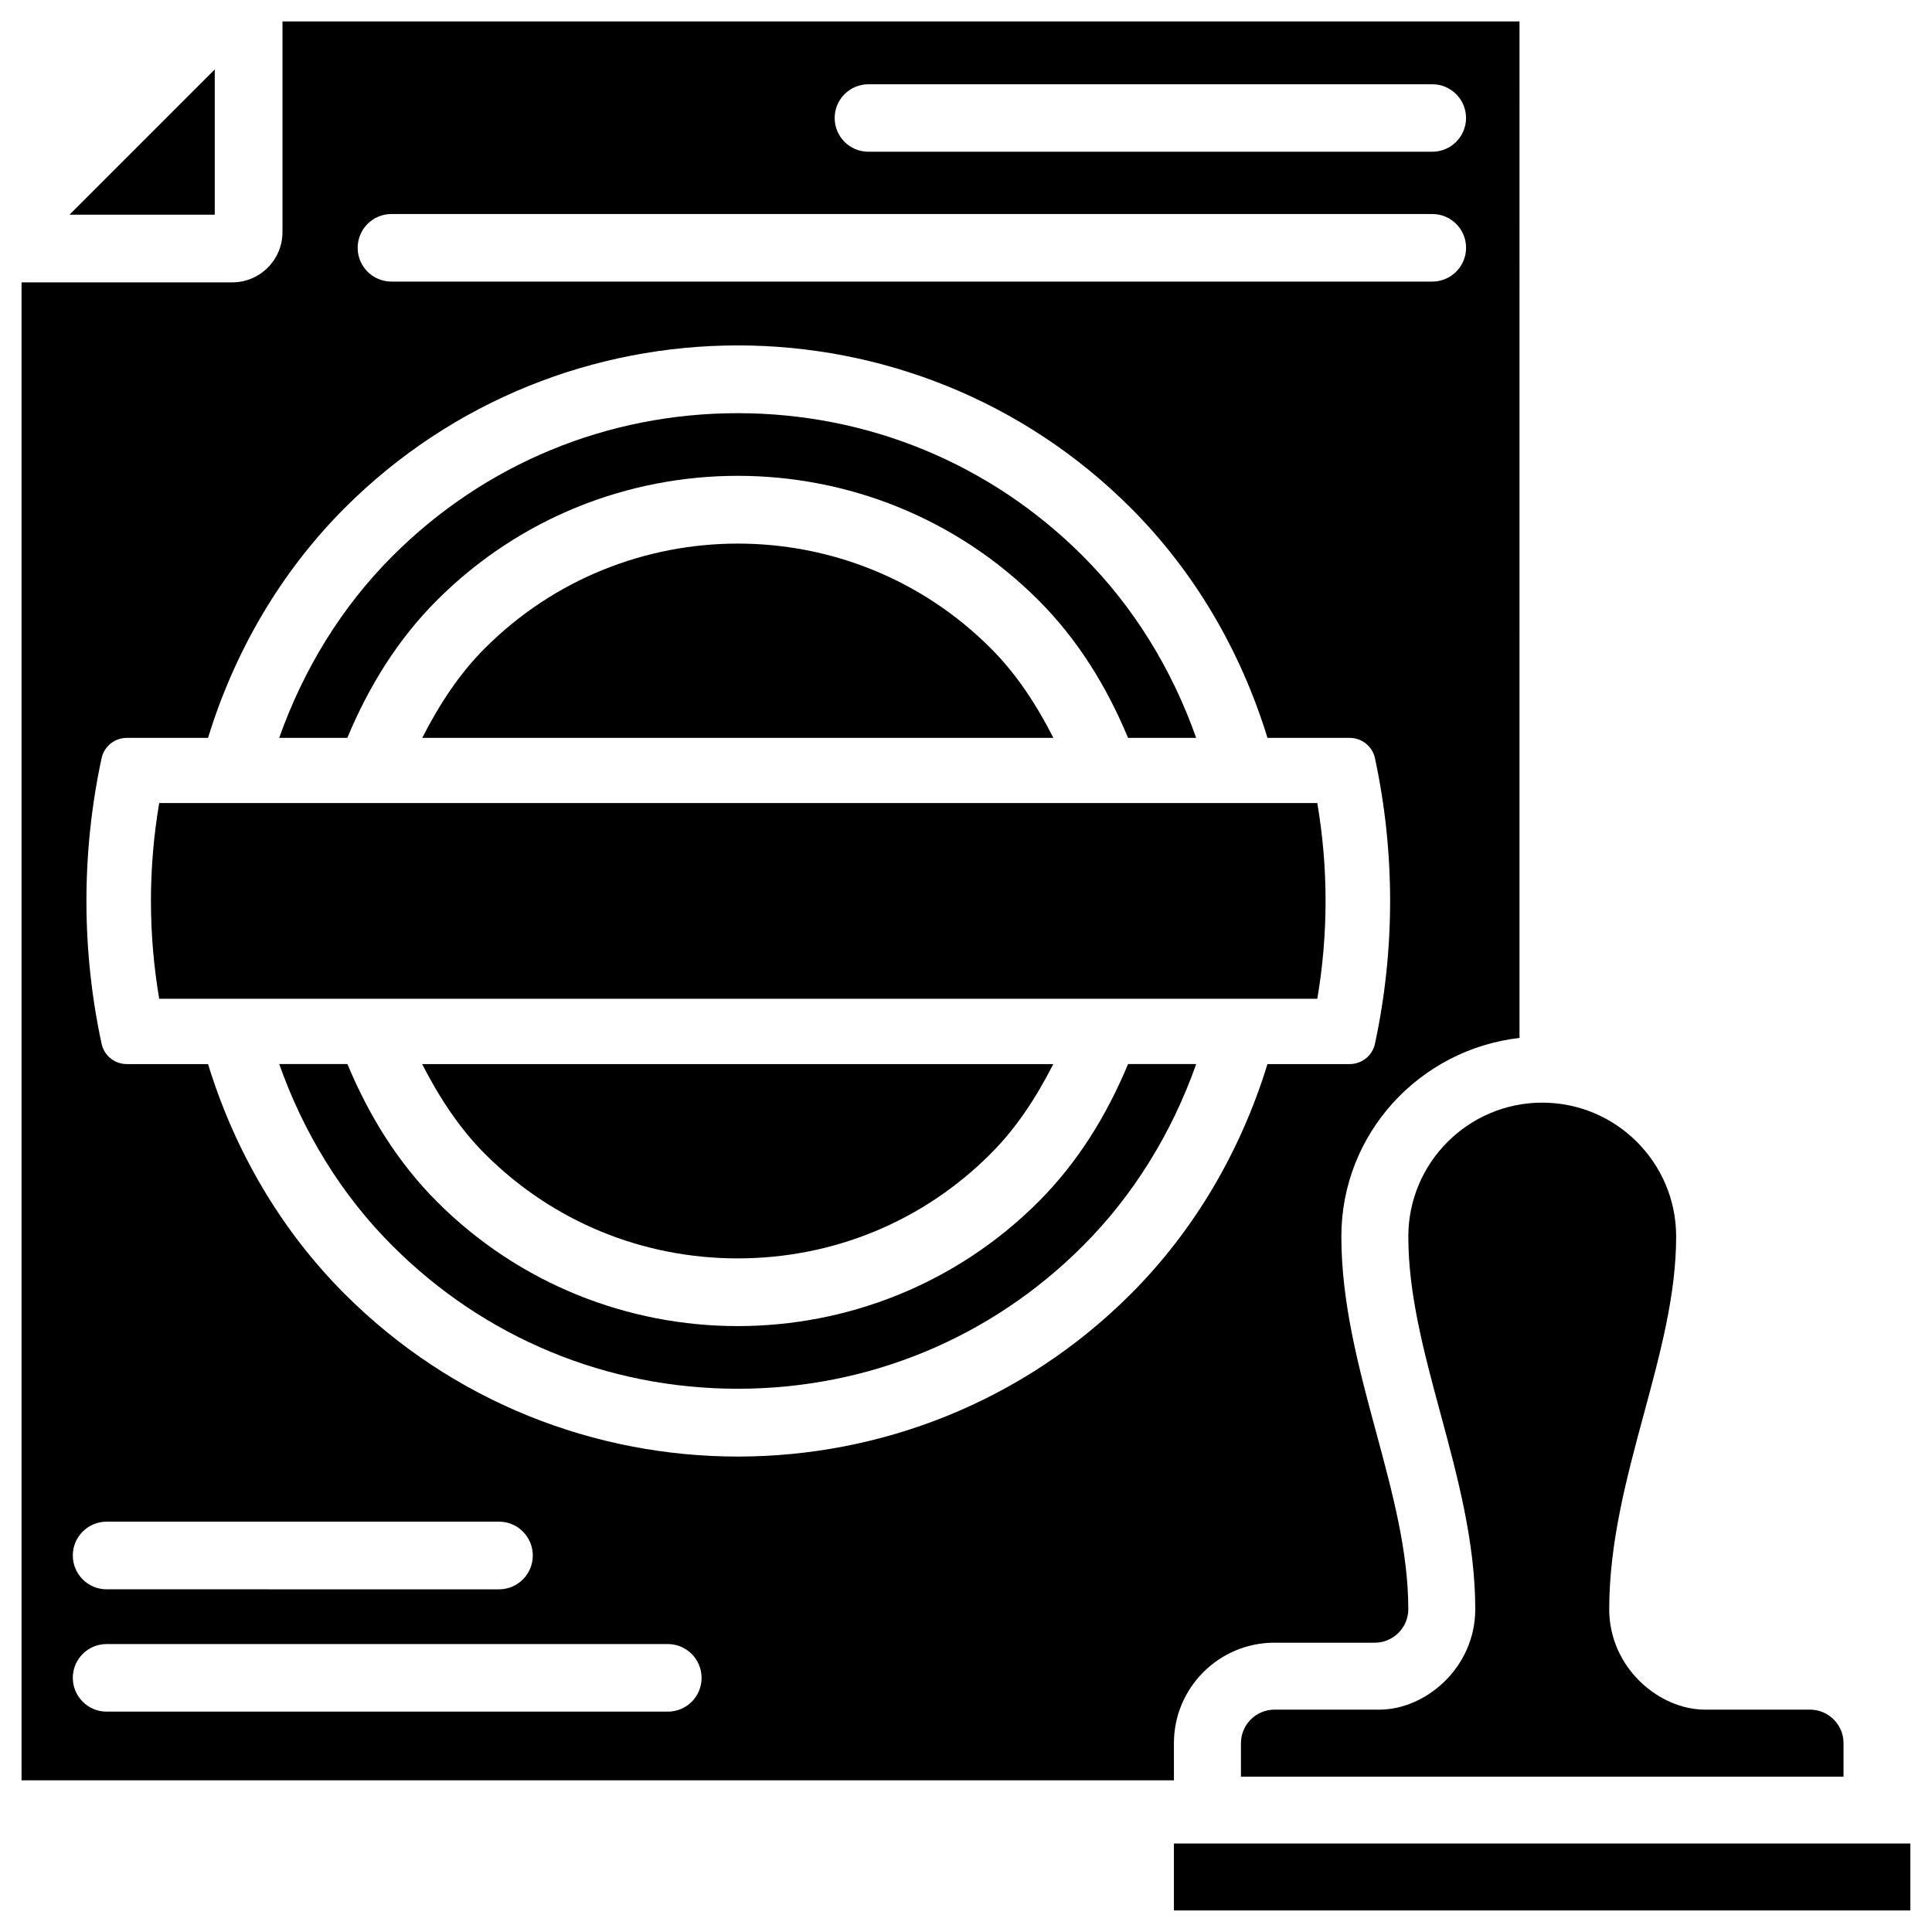
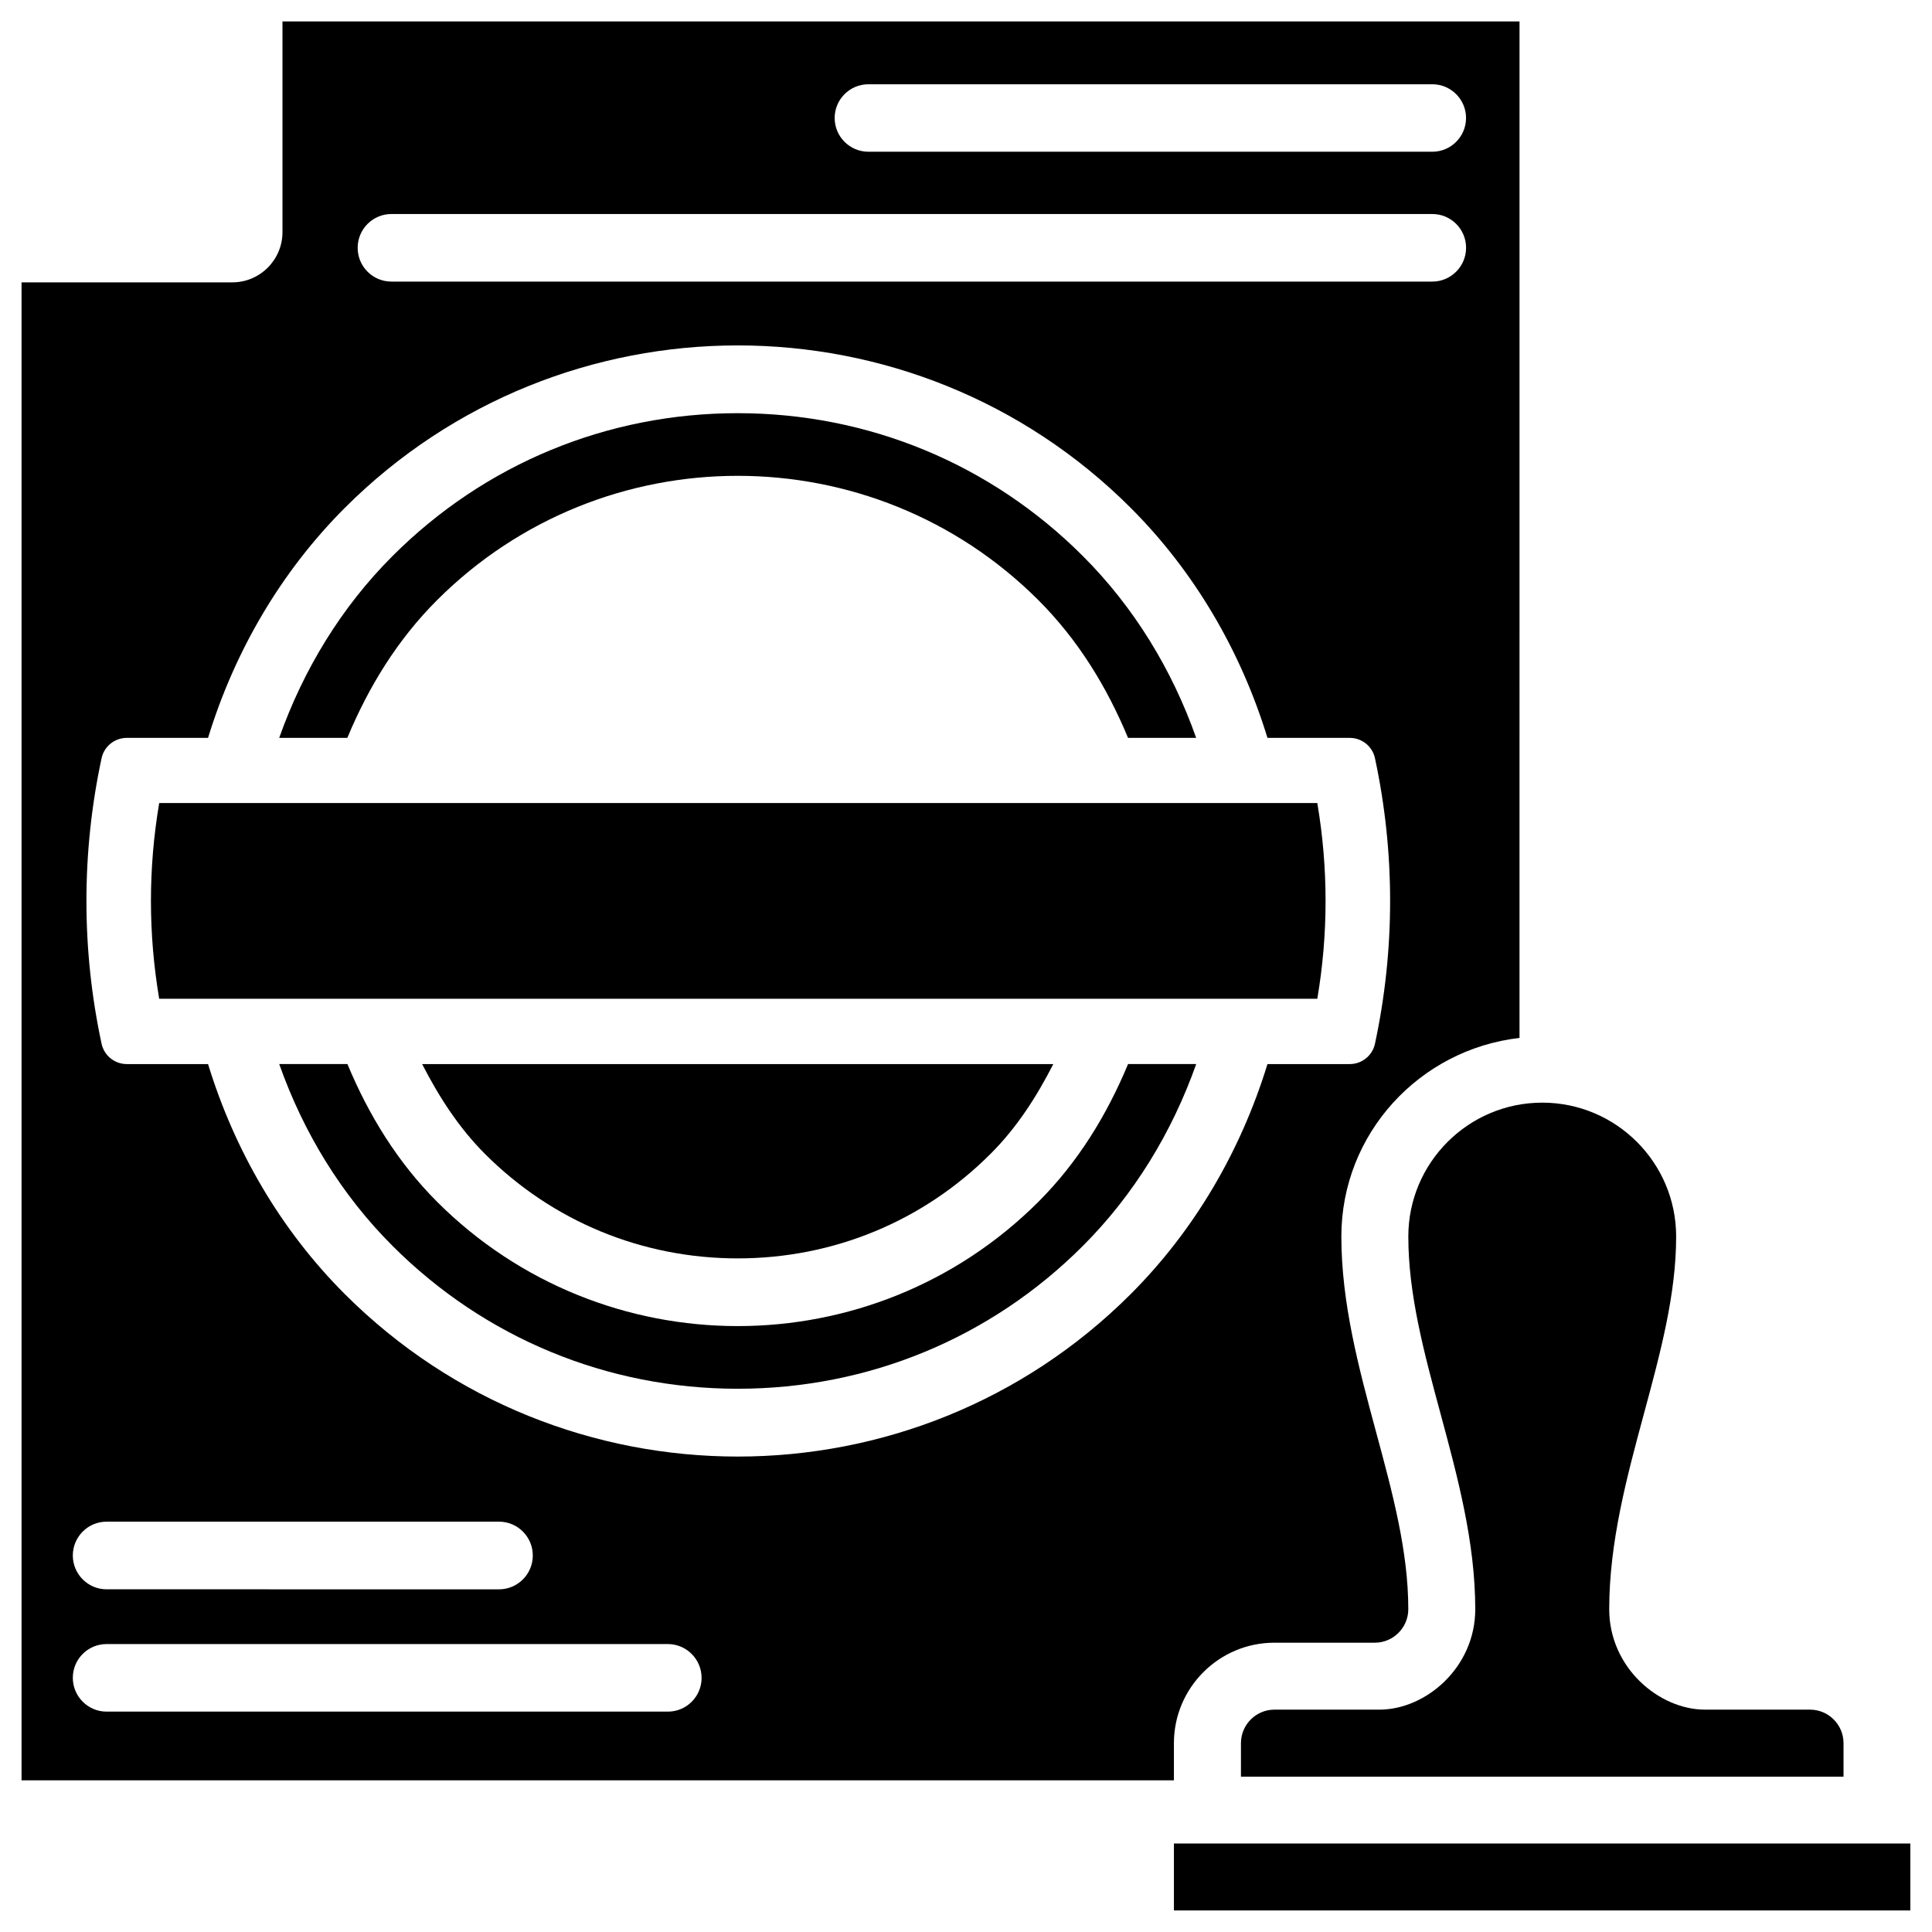
<svg xmlns="http://www.w3.org/2000/svg" fill="#000000" width="800px" height="800px" version="1.1" viewBox="144 144 512 512">
  <g>
    <path d="m493.1 408.69c2.918-17.234 2.918-34.617 0-51.871h-306.91c-2.918 17.234-2.918 34.617 0 51.871z" />
    <path d="m255.87 425.99c4.449 8.668 9.699 16.836 16.625 23.785 17.863 17.887 41.668 27.711 67.008 27.711 25.336 0 49.141-9.824 67.008-27.711 6.926-6.906 12.176-15.074 16.625-23.785z" />
-     <path d="m272.52 315.76c-6.926 6.926-12.176 15.094-16.625 23.785h167.27c-4.449-8.711-9.719-16.879-16.648-23.785-36.906-36.926-97.027-36.945-133.99 0z" />
    <path d="m419.21 462.47c-21.98 21.957-50.844 32.957-79.707 32.957s-57.727-11-79.688-32.957c-10.391-10.41-18.074-22.859-23.742-36.484h-18.074c6.402 18.137 16.5 34.699 30.062 48.219 24.395 24.395 56.867 37.828 91.441 37.828 34.594 0 67.07-13.434 91.441-37.828 13.539-13.52 23.656-30.102 30.062-48.219h-18.055c-5.668 13.621-13.332 26.07-23.742 36.484z" />
    <path d="m259.81 303.06c43.938-43.938 115.43-43.957 159.39 0 10.391 10.391 18.074 22.82 23.742 36.484h18.055c-6.402-18.137-16.52-34.699-30.062-48.219-24.395-24.395-56.867-37.828-91.441-37.828s-67.047 13.434-91.441 37.828c-13.539 13.516-23.637 30.078-30.062 48.219h18.055c5.688-13.668 13.371-26.094 23.762-36.484z" />
    <path d="m455.1 632.55h195.16v17.738h-195.16z" />
    <path d="m517.22 471.69c0 15.344 4.156 30.754 8.566 47.062 4.512 16.711 9.172 33.984 9.172 51.703 0 15.492-13.16 26.617-25.379 26.617h-27.836c-4.891 0-8.879 3.988-8.879 8.879v8.879h159.69v-8.879c0-4.891-3.988-8.879-8.879-8.879h-27.836c-12.176 0-25.379-11.125-25.379-26.617 0-17.719 4.66-34.992 9.172-51.703 4.41-16.312 8.566-31.719 8.566-47.062 0-19.566-15.91-35.477-35.477-35.477-19.59 0-35.5 15.91-35.5 35.477z" />
-     <path d="m200.91 162.41-38.48 38.48h38.48z" />
    <path d="m455.1 605.95c0-14.672 11.945-26.617 26.617-26.617h26.617c4.891 0 8.879-3.988 8.879-8.879 0-15.344-4.156-30.754-8.566-47.062-4.512-16.711-9.172-33.984-9.172-51.703 0-27.289 20.719-49.582 47.211-52.629l0.004-269.38h-327.83v55.84c0 7.328-5.961 13.309-13.289 13.309h-55.859v396.98h305.39zm-80.965-439.62h149.44c4.934 0 8.941 4.008 8.941 8.941s-4.008 8.941-8.941 8.941h-149.44c-4.934 0-8.941-4.008-8.941-8.941s4.008-8.941 8.941-8.941zm-126.41 34.387h275.86c4.934 0 8.941 4.008 8.941 8.941 0 4.934-4.008 8.965-8.941 8.965h-275.86c-4.934 0-8.941-4.008-8.941-8.941 0-4.938 3.988-8.965 8.941-8.965zm-75.488 346.54h104.02c4.934 0 8.941 4.031 8.941 8.965s-4.008 8.965-8.941 8.965l-104.02-0.004c-4.934 0-8.941-4.031-8.941-8.965 0-4.93 4.008-8.961 8.941-8.961zm148.77 50.34h-148.77c-4.934 0-8.941-4.031-8.941-8.965 0-4.934 4.008-8.941 8.941-8.941h148.75c4.934 0 8.941 4.031 8.941 8.965 0 4.93-3.988 8.941-8.922 8.941zm18.516-67.594c-37.723 0-75.445-14.359-104.16-43.074-16.918-16.918-29.18-37.953-36.23-60.941h-21.539c-3.211 0-6.004-2.246-6.676-5.394-5.352-24.938-5.352-50.719 0-75.656 0.672-3.148 3.465-5.394 6.676-5.394h21.539c7.055-23.008 19.332-44.02 36.23-60.941 57.414-57.414 150.87-57.434 208.3 0 16.918 16.918 29.18 37.953 36.23 60.941h21.812c3.211 0 6.004 2.246 6.676 5.394 5.352 24.938 5.352 50.719 0 75.656-0.672 3.148-3.465 5.394-6.676 5.394h-21.812c-7.055 22.984-19.312 44.02-36.23 60.941-28.715 28.715-66.438 43.074-104.14 43.074z" />
  </g>
</svg>